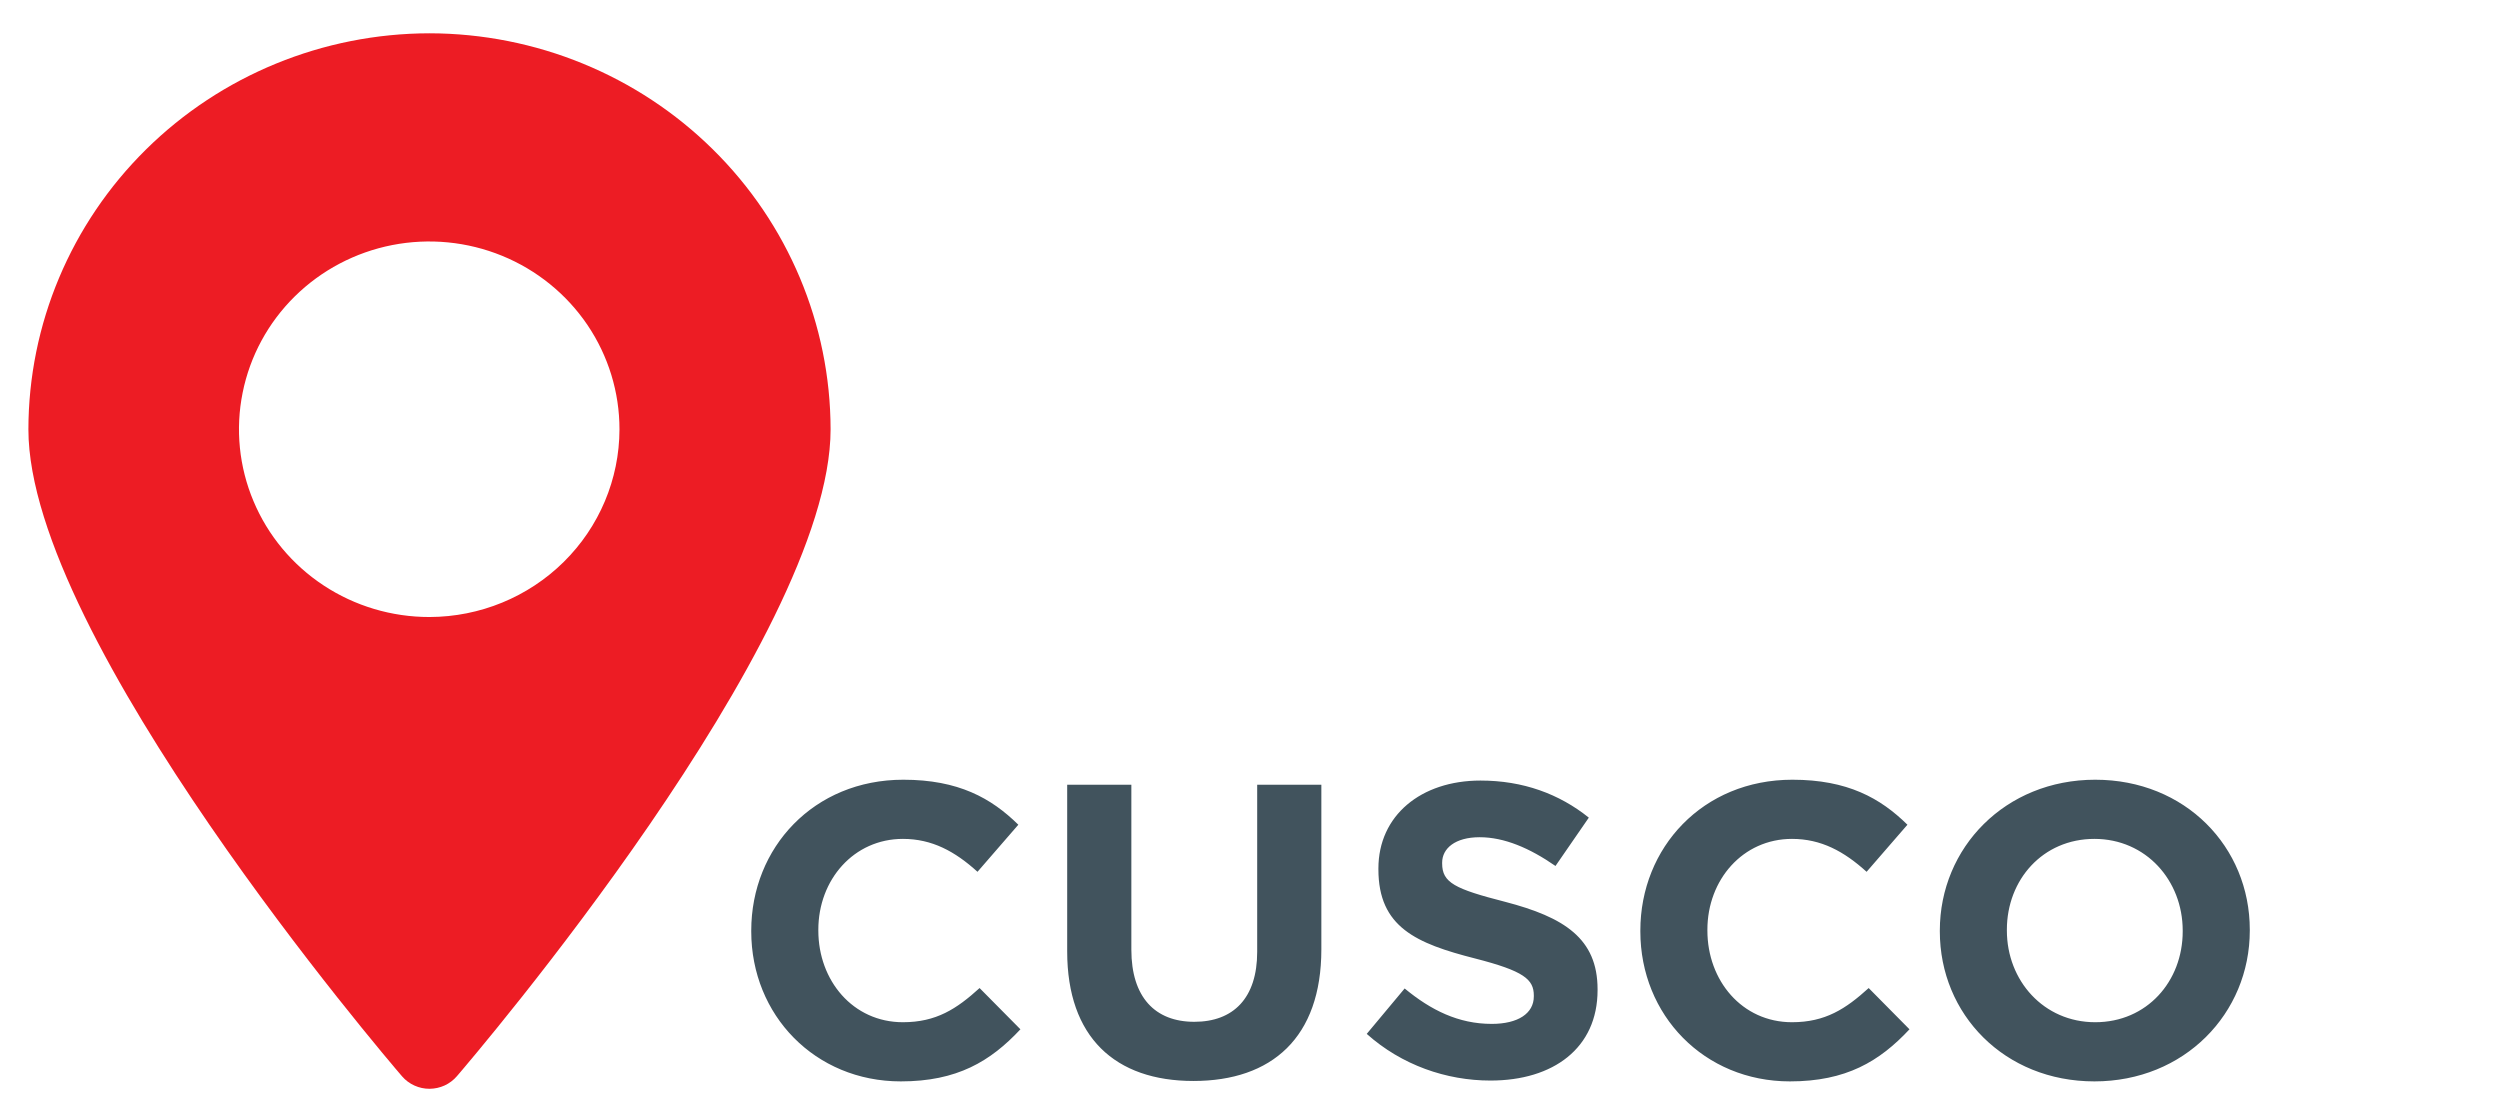
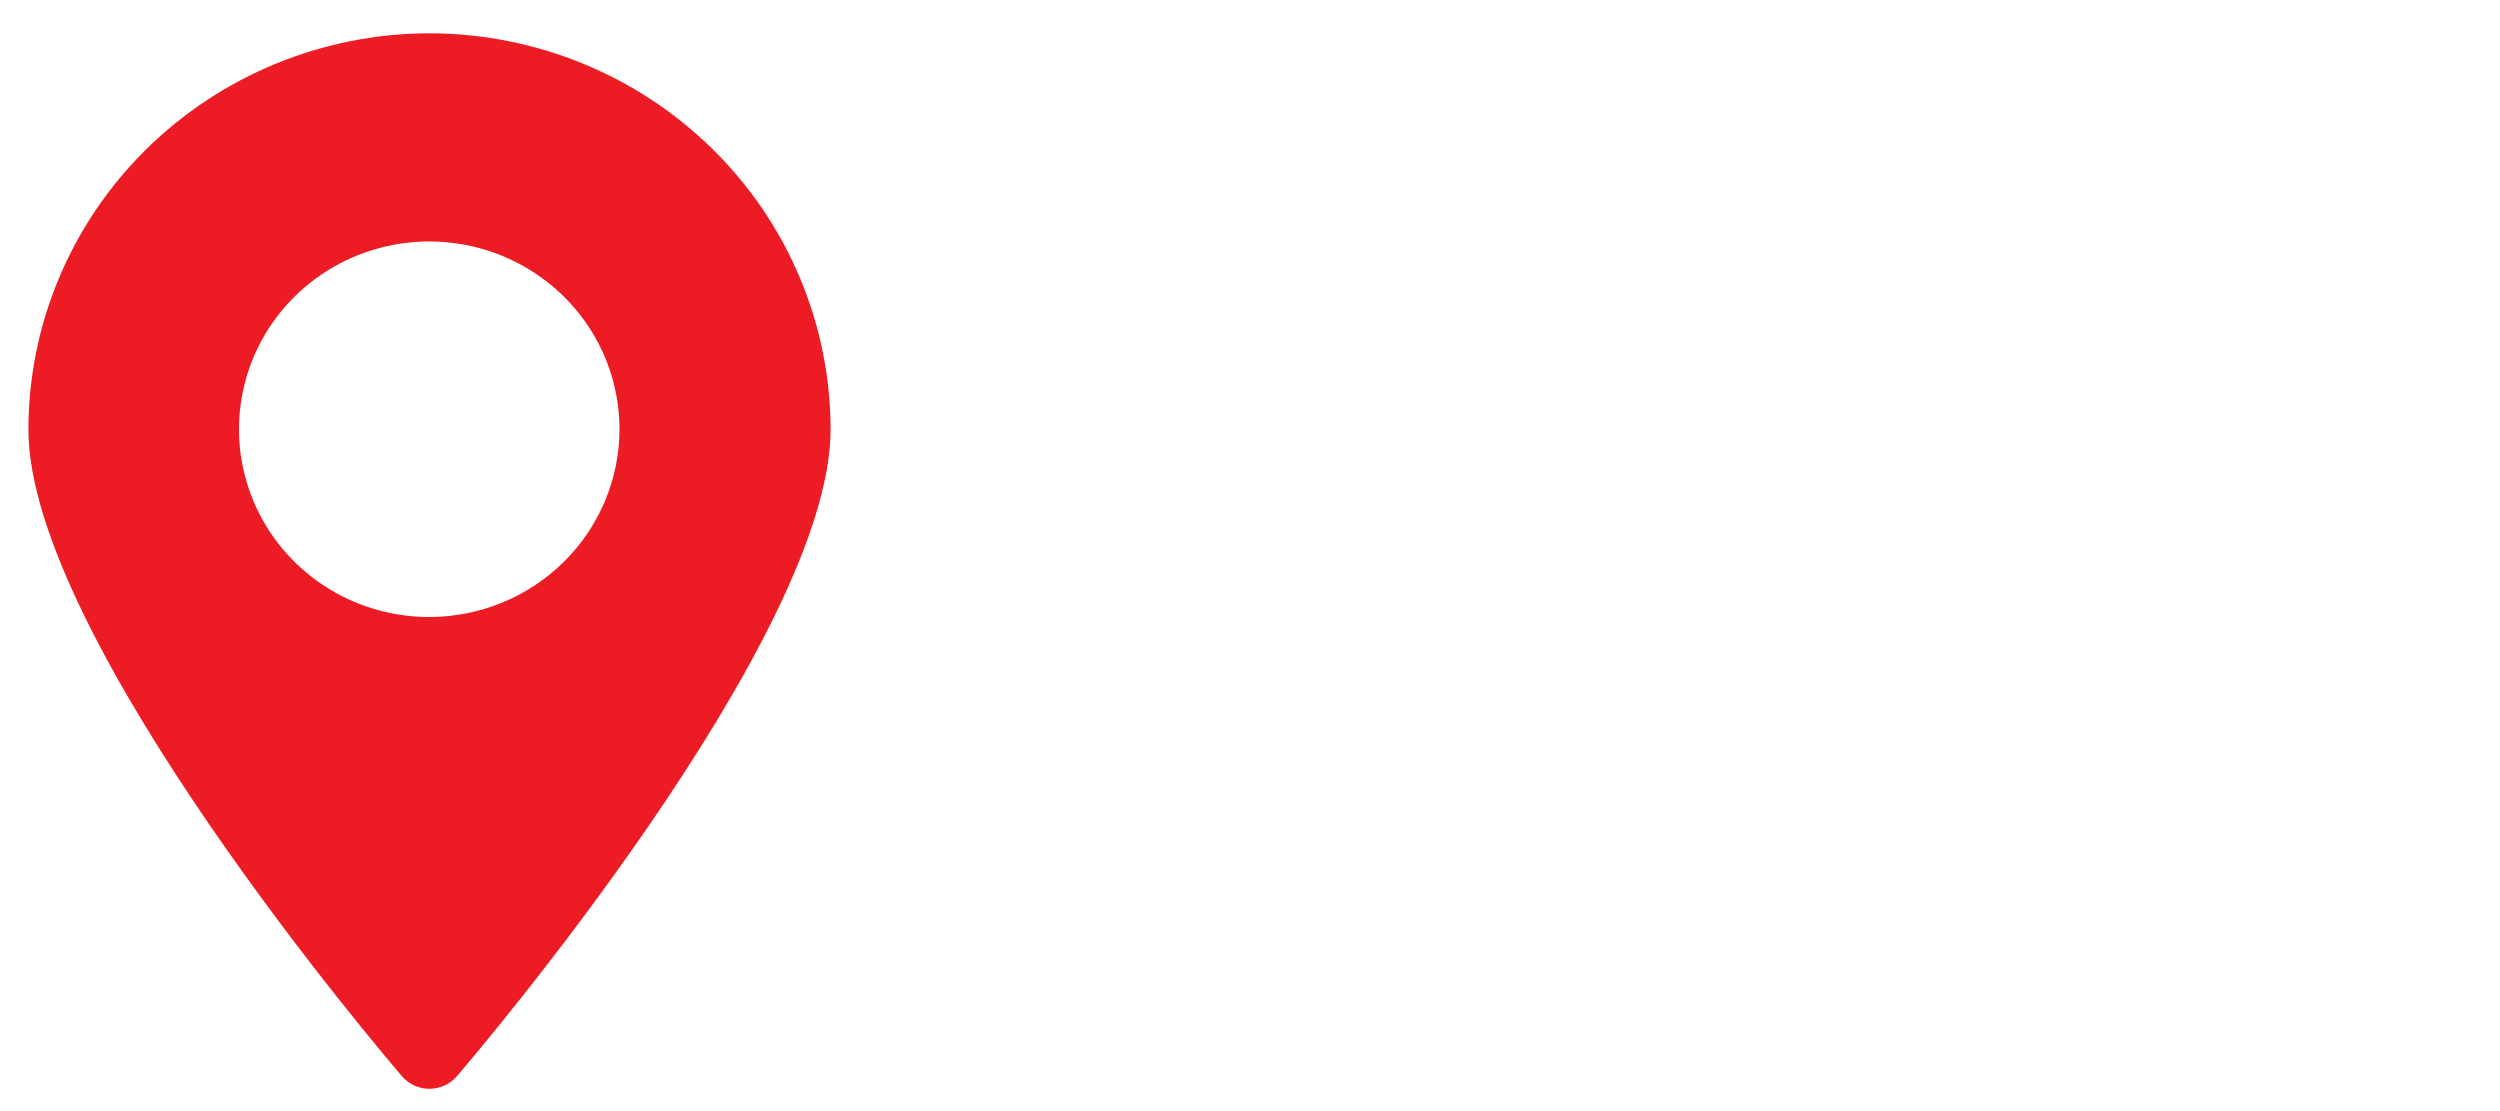
<svg xmlns="http://www.w3.org/2000/svg" width="72" height="32" viewBox="0 0 72 32" fill="none">
-   <path d="M25.944 31.144C23.472 31.144 21.636 29.236 21.636 26.824V26.8C21.636 24.412 23.436 22.456 26.016 22.456C27.6 22.456 28.548 22.984 29.328 23.752L28.152 25.108C27.504 24.52 26.844 24.16 26.004 24.16C24.588 24.16 23.568 25.336 23.568 26.776V26.8C23.568 28.24 24.564 29.44 26.004 29.44C26.964 29.44 27.552 29.056 28.212 28.456L29.388 29.644C28.524 30.568 27.564 31.144 25.944 31.144ZM34.371 31.132C32.115 31.132 30.735 29.872 30.735 27.4V22.6H32.583V27.352C32.583 28.72 33.267 29.428 34.395 29.428C35.523 29.428 36.207 28.744 36.207 27.412V22.6H38.055V27.34C38.055 29.884 36.627 31.132 34.371 31.132ZM42.926 31.12C41.654 31.12 40.37 30.676 39.362 29.776L40.454 28.468C41.21 29.092 42.002 29.488 42.962 29.488C43.718 29.488 44.174 29.188 44.174 28.696V28.672C44.174 28.204 43.886 27.964 42.482 27.604C40.79 27.172 39.698 26.704 39.698 25.036V25.012C39.698 23.488 40.922 22.48 42.638 22.48C43.862 22.48 44.906 22.864 45.758 23.548L44.798 24.94C44.054 24.424 43.322 24.112 42.614 24.112C41.906 24.112 41.534 24.436 41.534 24.844V24.868C41.534 25.42 41.894 25.6 43.346 25.972C45.05 26.416 46.01 27.028 46.01 28.492V28.516C46.01 30.184 44.738 31.12 42.926 31.12ZM51.55 31.144C49.078 31.144 47.242 29.236 47.242 26.824V26.8C47.242 24.412 49.041 22.456 51.621 22.456C53.206 22.456 54.154 22.984 54.934 23.752L53.758 25.108C53.109 24.52 52.45 24.16 51.609 24.16C50.194 24.16 49.173 25.336 49.173 26.776V26.8C49.173 28.24 50.169 29.44 51.609 29.44C52.569 29.44 53.157 29.056 53.818 28.456L54.993 29.644C54.13 30.568 53.169 31.144 51.55 31.144ZM60.319 31.144C57.727 31.144 55.867 29.212 55.867 26.824V26.8C55.867 24.412 57.751 22.456 60.343 22.456C62.934 22.456 64.794 24.388 64.794 26.776V26.8C64.794 29.188 62.91 31.144 60.319 31.144ZM60.343 29.44C61.831 29.44 62.862 28.264 62.862 26.824V26.8C62.862 25.36 61.806 24.16 60.319 24.16C58.831 24.16 57.798 25.336 57.798 26.776V26.8C57.798 28.24 58.855 29.44 60.343 29.44Z" fill="#41535D" />
  <path d="M12.367 0.959C9.304 0.964 6.368 2.168 4.203 4.307C2.038 6.446 0.821 9.345 0.818 12.368C0.818 18.404 11.14 30.488 11.58 30.999C11.678 31.112 11.799 31.202 11.936 31.264C12.073 31.326 12.222 31.358 12.372 31.357C12.522 31.356 12.67 31.323 12.806 31.261C12.942 31.198 13.062 31.107 13.159 30.994C13.599 30.483 23.921 18.404 23.921 12.363C23.916 9.339 22.698 6.441 20.532 4.304C18.366 2.166 15.43 0.963 12.367 0.959ZM12.367 17.77C11.283 17.771 10.223 17.455 9.321 16.861C8.419 16.267 7.716 15.423 7.301 14.434C6.885 13.446 6.776 12.358 6.988 11.309C7.199 10.259 7.721 9.295 8.487 8.539C9.254 7.782 10.231 7.267 11.294 7.058C12.357 6.85 13.46 6.957 14.461 7.367C15.462 7.777 16.318 8.471 16.92 9.361C17.521 10.251 17.842 11.298 17.841 12.368C17.838 13.799 17.261 15.171 16.236 16.183C15.211 17.196 13.822 17.766 12.372 17.77H12.367Z" fill="#ED1C24" />
</svg>